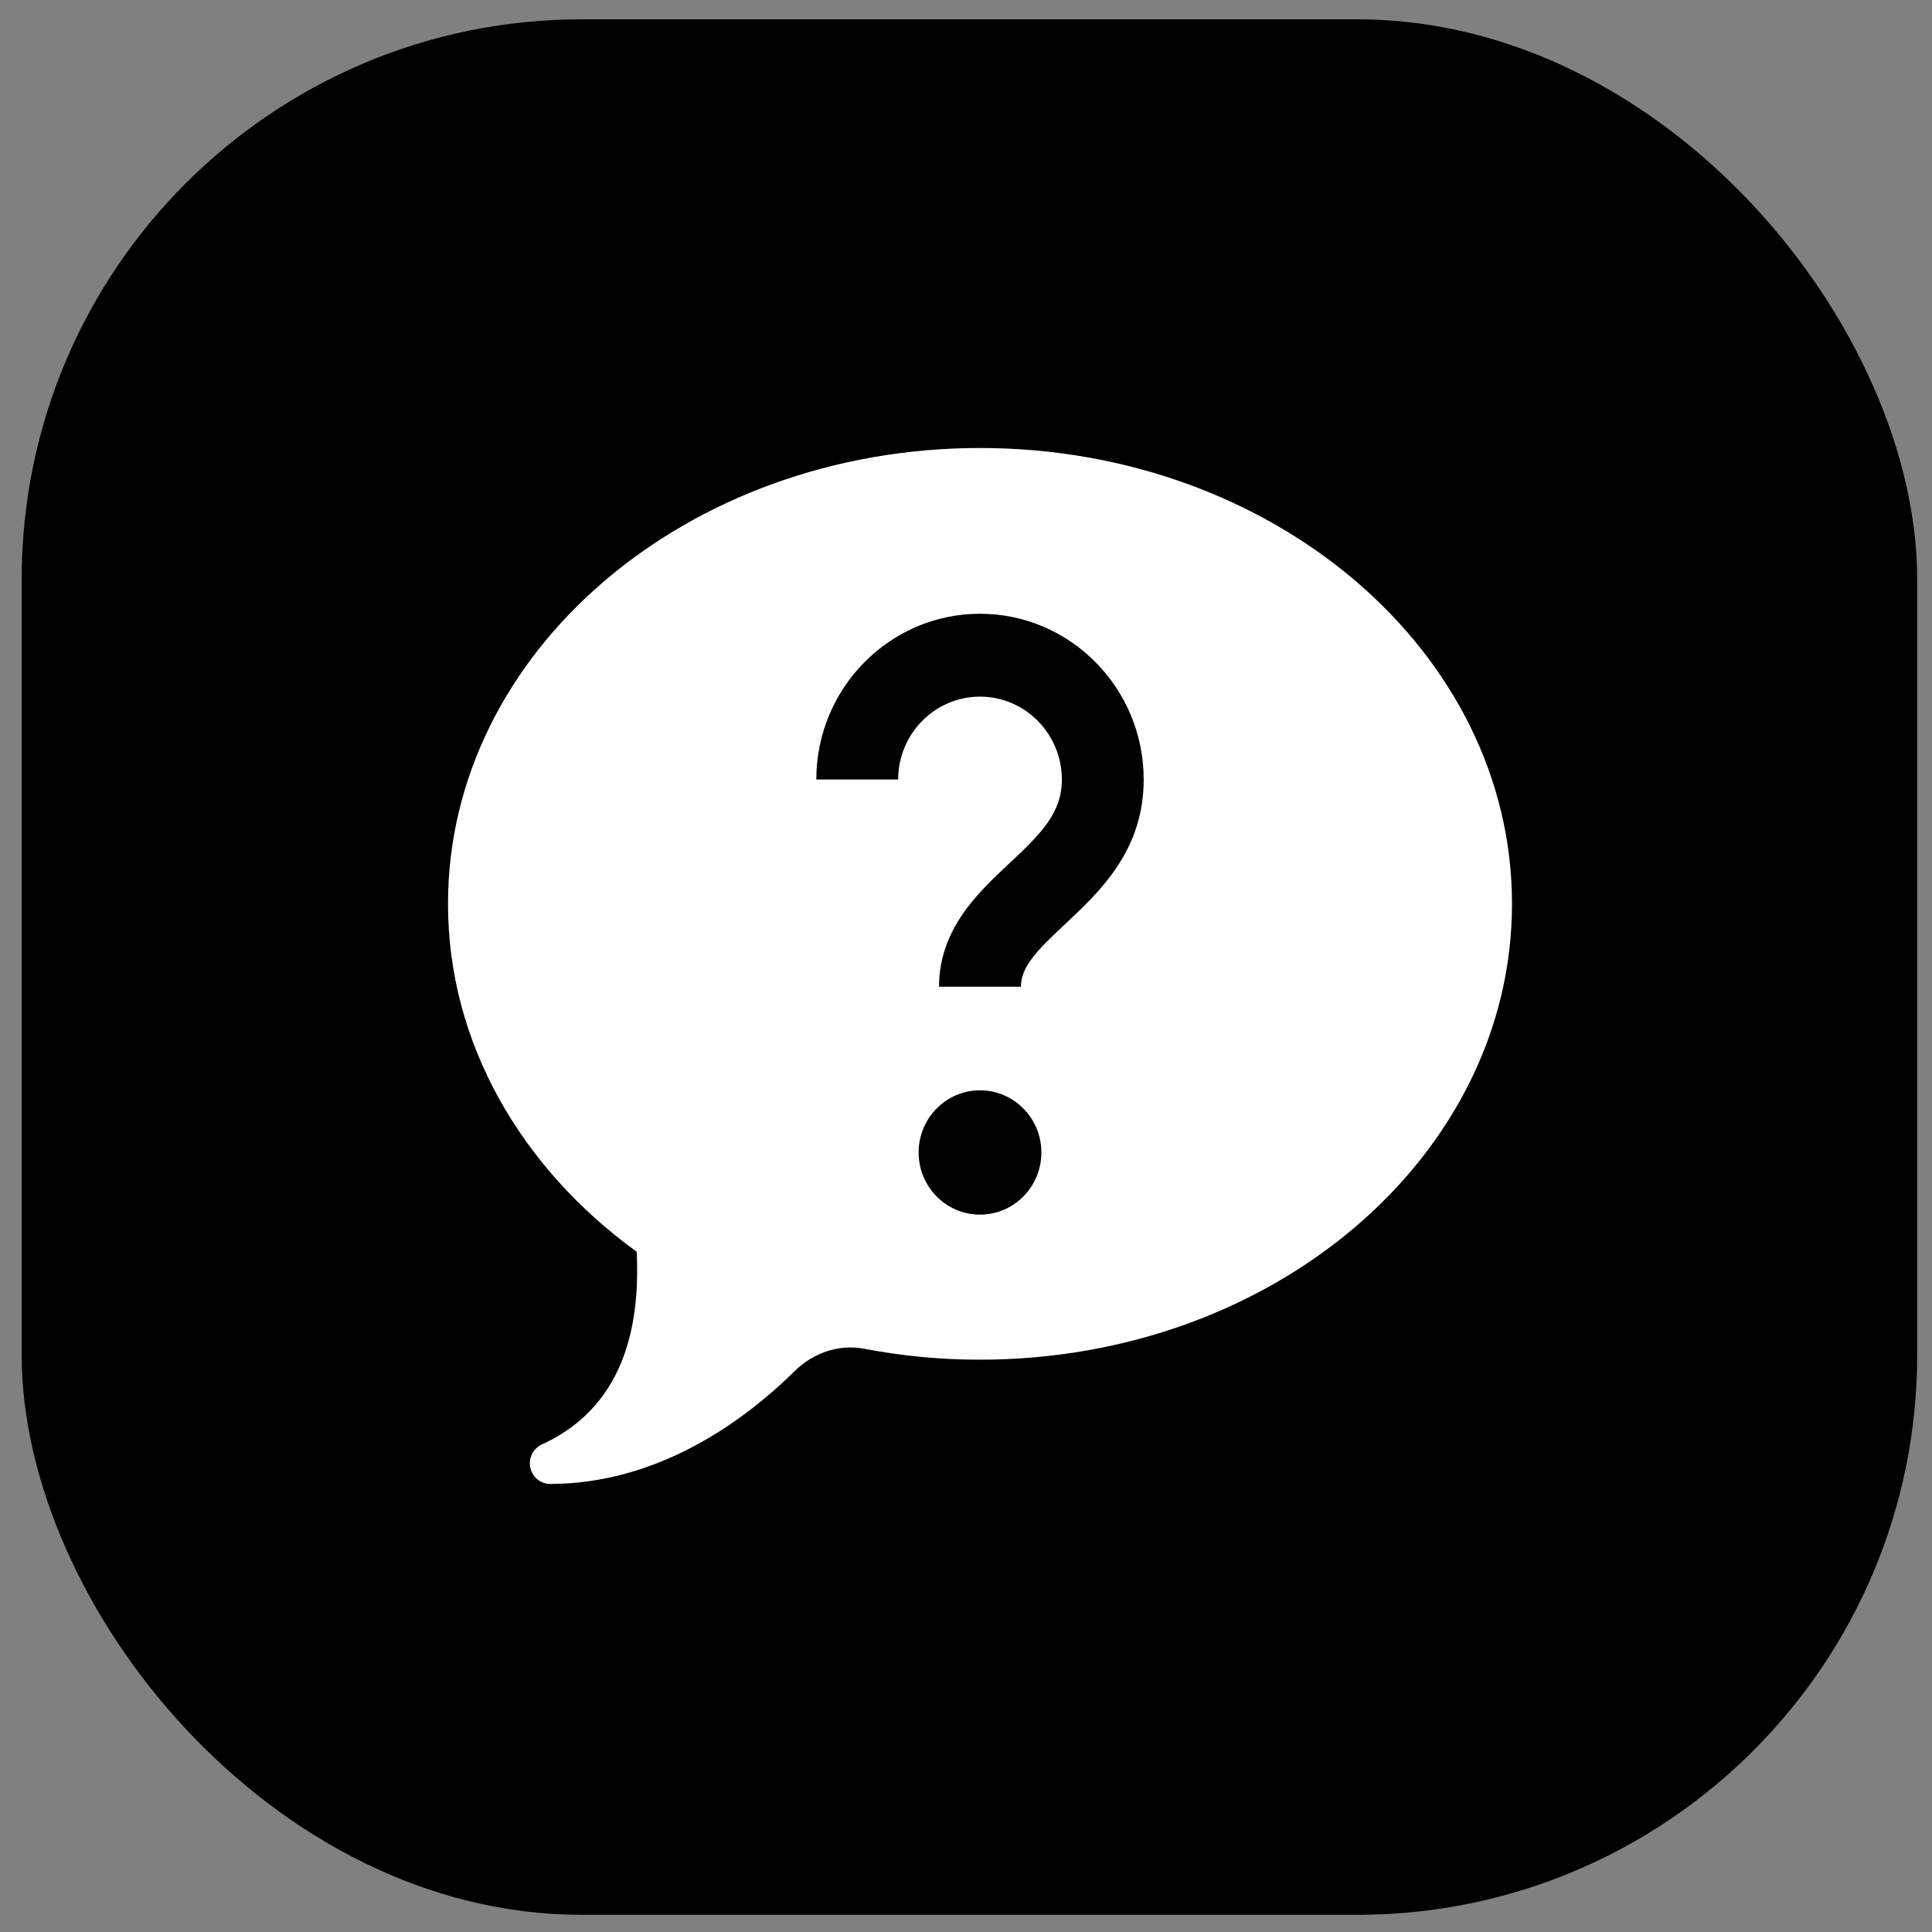
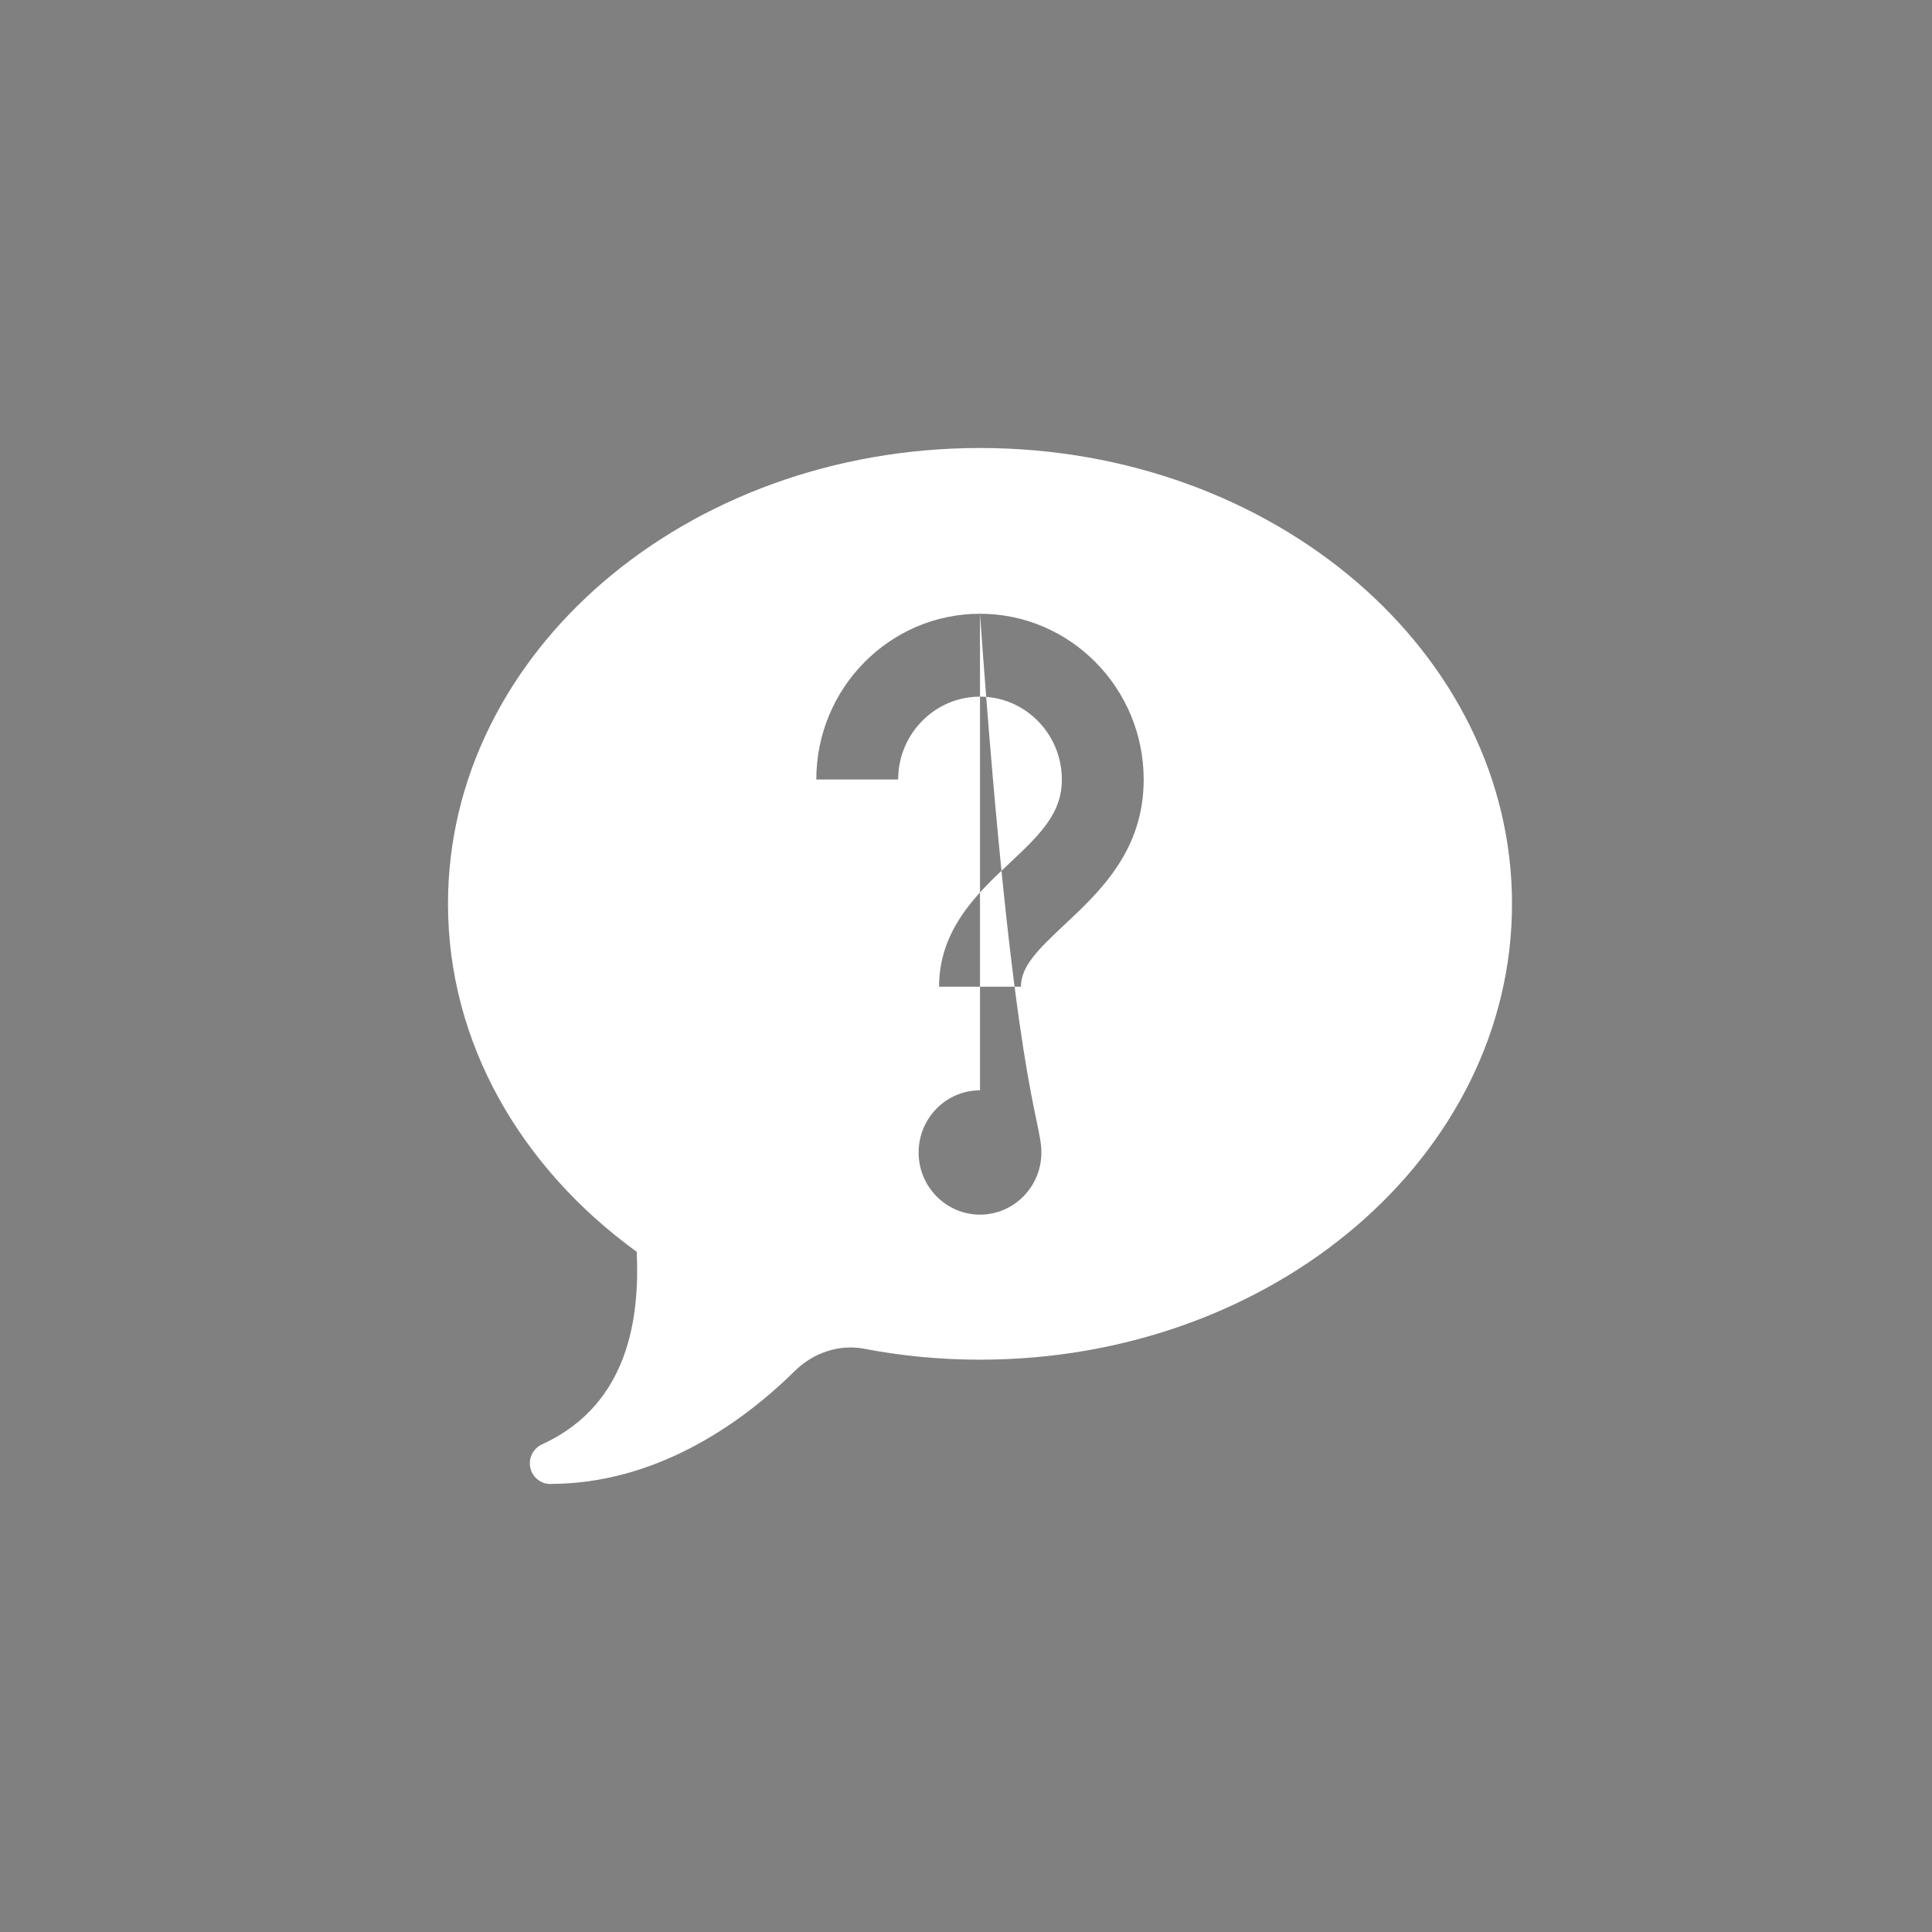
<svg xmlns="http://www.w3.org/2000/svg" width="69" height="69" viewBox="0 0 69 69" fill="none">
  <rect x="0" y="0" width="69" height="69" fill="#808080" stroke="none" />
-   <rect x="0.774" y="0.69" width="67.697" height="67.697" rx="20" fill="black" />
-   <path d="M35 16C24.506 16 16 23.289 16 32.28C16 37.265 18.621 41.72 22.74 44.707C22.845 46.98 22.497 50.119 19.4 51.566L19.394 51.569C19.256 51.622 19.137 51.717 19.052 51.84C18.968 51.964 18.923 52.11 18.923 52.26C18.923 52.456 19 52.645 19.137 52.783C19.274 52.922 19.46 53 19.654 53C19.675 53 19.696 52.999 19.717 52.997C23.274 52.974 26.294 51.027 28.377 48.971C29.038 48.318 29.959 47.997 30.867 48.17C32.197 48.426 33.579 48.56 35 48.56C45.494 48.56 54 41.271 54 32.28C54 23.289 45.494 16 35 16ZM35 21.92C38.224 21.92 40.846 24.575 40.846 27.84C40.846 30.378 39.281 31.842 38.023 33.02C37.055 33.924 36.462 34.518 36.462 35.24H33.538C33.538 33.184 34.925 31.887 36.039 30.843C37.207 29.751 37.923 29.023 37.923 27.84C37.923 26.208 36.612 24.88 35 24.88C33.388 24.88 32.077 26.208 32.077 27.84H29.154C29.154 24.575 31.776 21.92 35 21.92ZM35 38.94C36.21 38.94 37.192 39.935 37.192 41.16C37.192 42.385 36.21 43.38 35 43.38C33.79 43.38 32.808 42.385 32.808 41.16C32.808 39.935 33.79 38.94 35 38.94Z" fill="white" />
+   <path d="M35 16C24.506 16 16 23.289 16 32.28C16 37.265 18.621 41.72 22.74 44.707C22.845 46.98 22.497 50.119 19.4 51.566L19.394 51.569C19.256 51.622 19.137 51.717 19.052 51.84C18.968 51.964 18.923 52.11 18.923 52.26C18.923 52.456 19 52.645 19.137 52.783C19.274 52.922 19.46 53 19.654 53C19.675 53 19.696 52.999 19.717 52.997C23.274 52.974 26.294 51.027 28.377 48.971C29.038 48.318 29.959 47.997 30.867 48.17C32.197 48.426 33.579 48.56 35 48.56C45.494 48.56 54 41.271 54 32.28C54 23.289 45.494 16 35 16ZM35 21.92C38.224 21.92 40.846 24.575 40.846 27.84C40.846 30.378 39.281 31.842 38.023 33.02C37.055 33.924 36.462 34.518 36.462 35.24H33.538C33.538 33.184 34.925 31.887 36.039 30.843C37.207 29.751 37.923 29.023 37.923 27.84C37.923 26.208 36.612 24.88 35 24.88C33.388 24.88 32.077 26.208 32.077 27.84H29.154C29.154 24.575 31.776 21.92 35 21.92ZC36.21 38.94 37.192 39.935 37.192 41.16C37.192 42.385 36.21 43.38 35 43.38C33.79 43.38 32.808 42.385 32.808 41.16C32.808 39.935 33.79 38.94 35 38.94Z" fill="white" />
</svg>